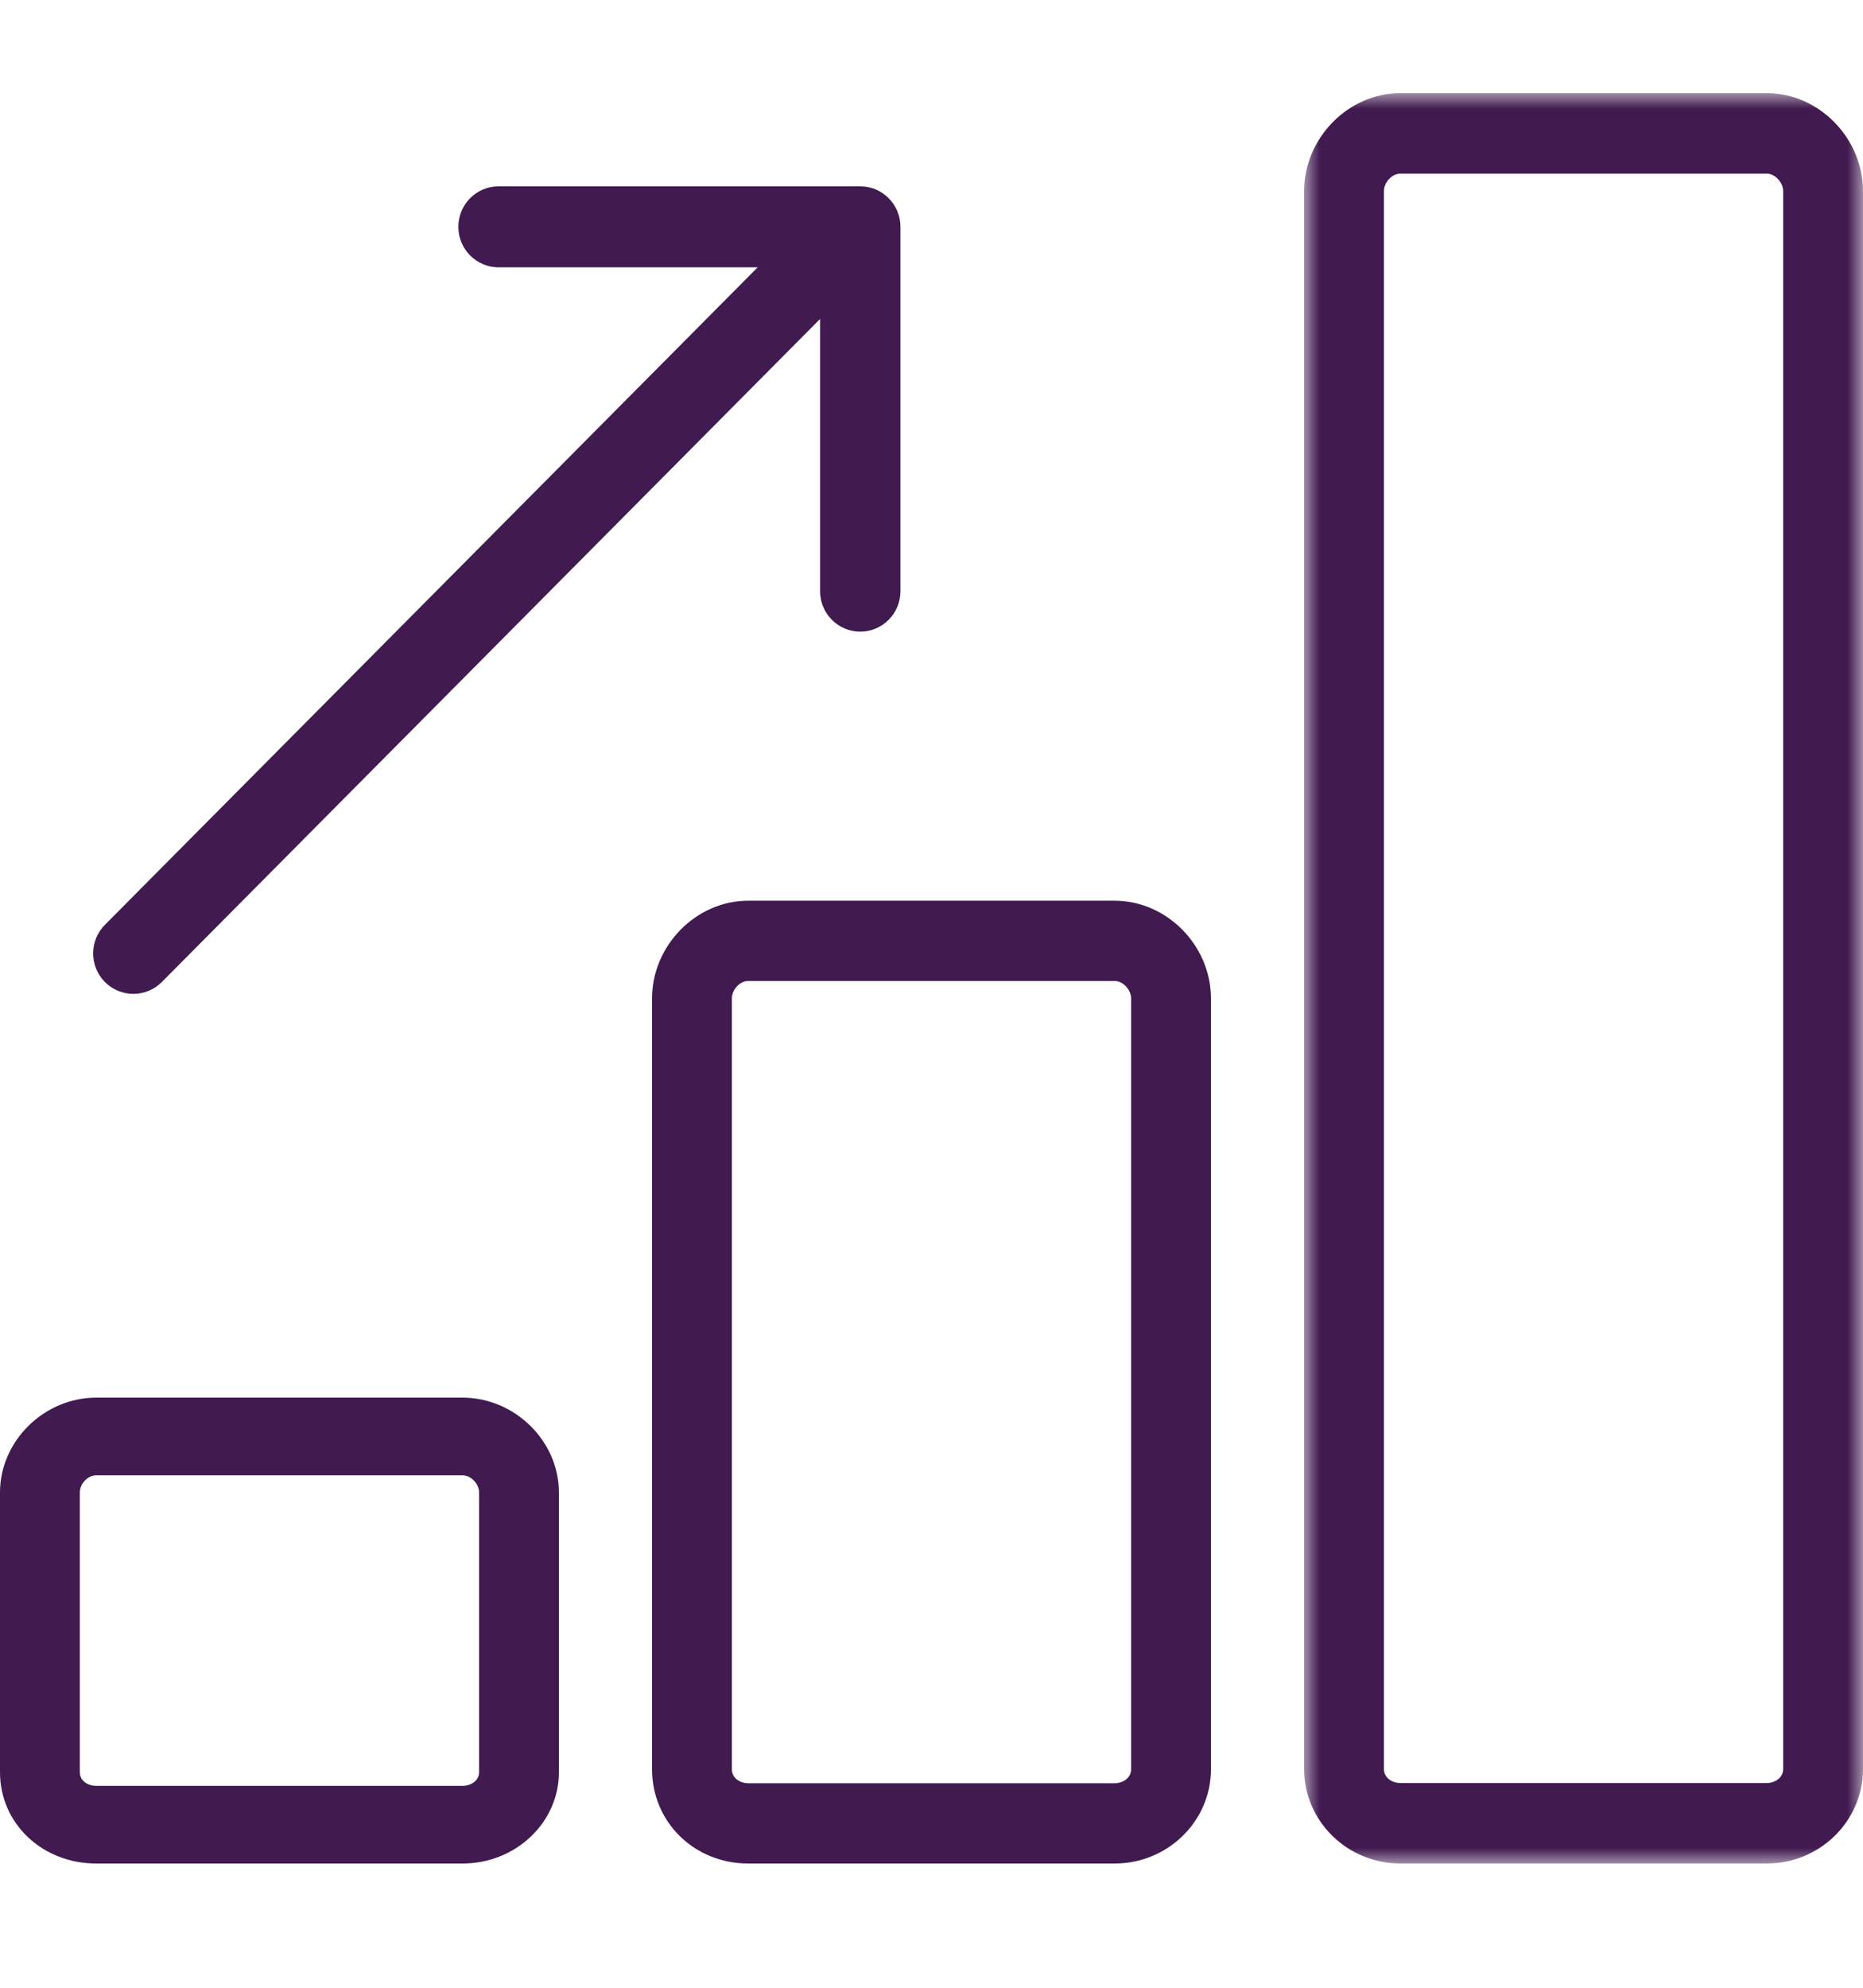
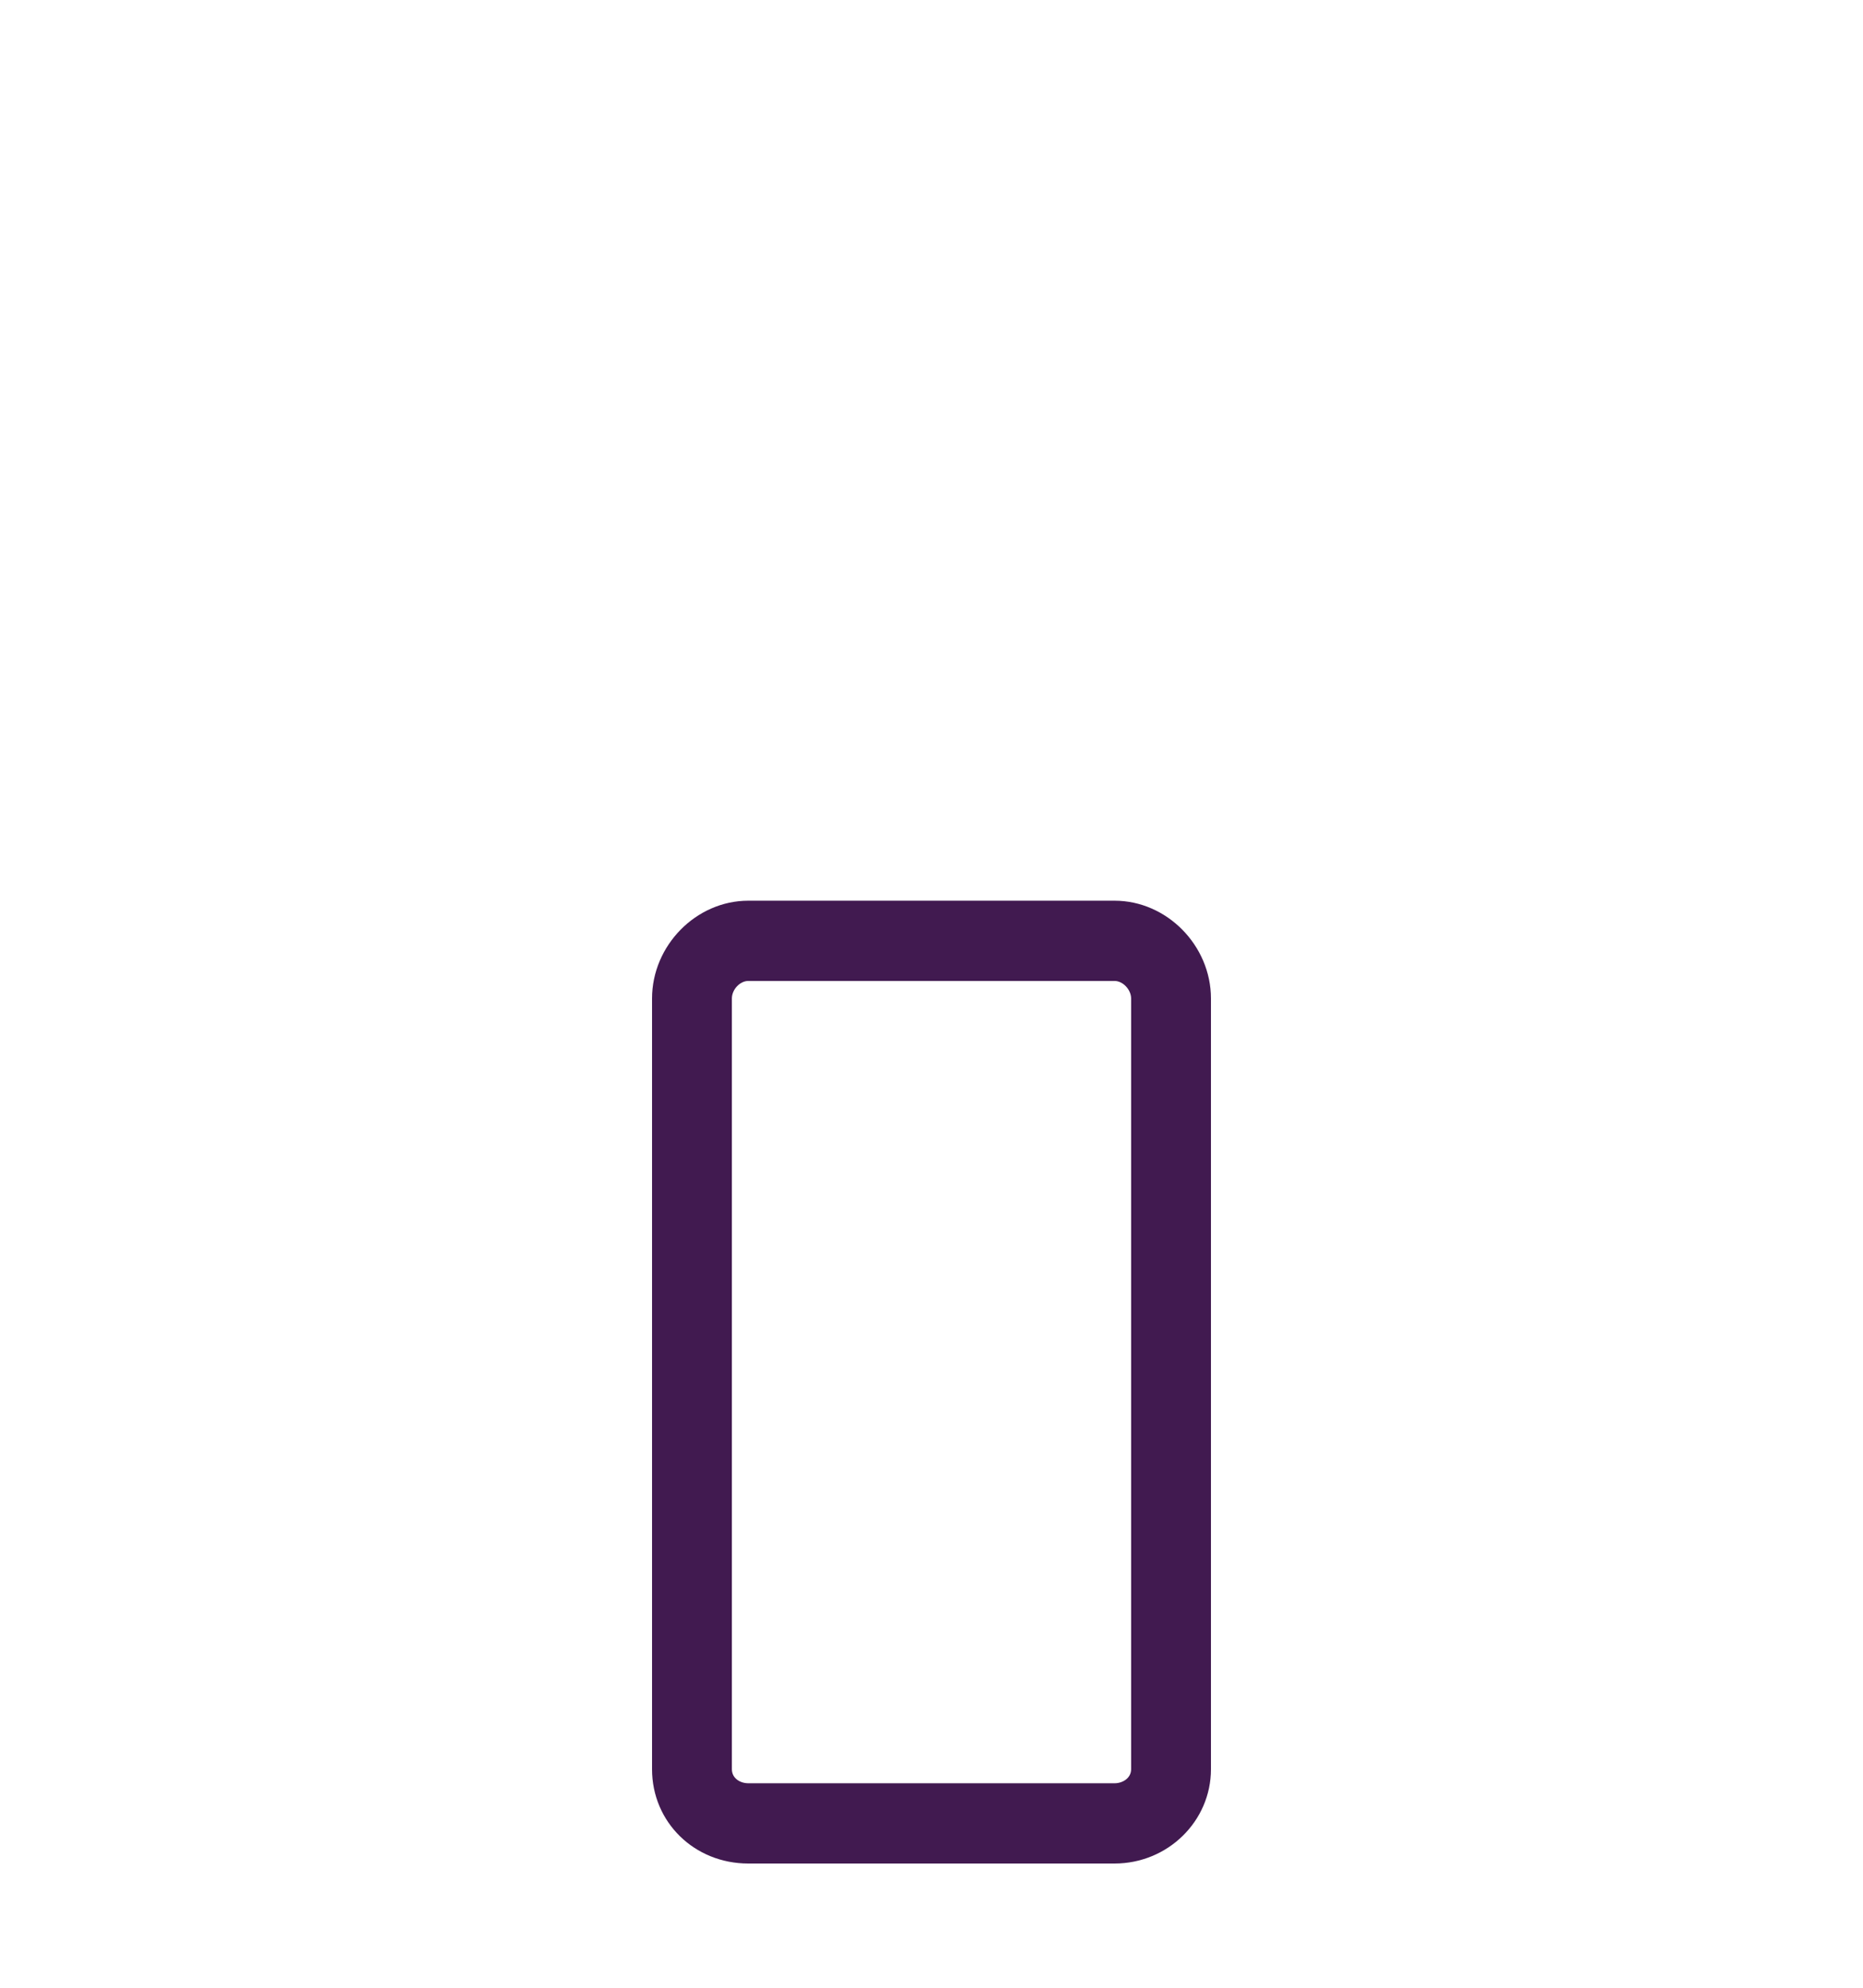
<svg xmlns="http://www.w3.org/2000/svg" xmlns:xlink="http://www.w3.org/1999/xlink" width="60px" height="64px" viewBox="0 0 60 64" version="1.1">
  <title>Icon_growmembership</title>
  <defs>
    <polygon id="path-1" points="0 0 18 0 18 57 0 57" />
  </defs>
  <g id="Icon_growmembership" stroke="none" stroke-width="1" fill="none" fill-rule="evenodd">
    <g id="MC-Grow-Membership-Icon" transform="translate(0, 3)">
-       <path d="M15.429,54.062 C15.429,54.337 15.159,54.5 14.896,54.5 L3.099,54.5 C2.841,54.5 2.571,54.347 2.571,54.062 L2.571,45.051 C2.571,44.768 2.829,44.5 3.099,44.5 L14.896,44.5 C15.164,44.5 15.429,44.773 15.429,45.051 L15.429,54.062 Z M14.896,42 L3.099,42 C1.419,42 0,43.398 0,45.051 L0,54.062 C0,55.71 1.36,57 3.099,57 L14.896,57 C16.609,57 18,55.682 18,54.062 L18,45.051 C18,43.398 16.578,42 14.896,42 L14.896,42 Z" id="Fill-1" fill="#411A50" />
      <path d="M36.429,53.964 C36.429,54.249 36.159,54.416 35.896,54.416 L24.099,54.416 C23.841,54.416 23.571,54.259 23.571,53.964 L23.571,29.149 C23.571,28.86 23.829,28.584 24.099,28.584 L35.896,28.584 C36.166,28.584 36.429,28.865 36.429,29.149 L36.429,53.964 Z M35.896,26 L24.099,26 C22.419,26 21,27.442 21,29.149 L21,53.964 C21,55.667 22.36,57 24.099,57 L35.896,57 C37.609,57 39,55.638 39,53.964 L39,29.149 C39,27.442 37.578,26 35.896,26 L35.896,26 Z" id="Fill-3" fill="#411A50" />
      <g id="Group-7" transform="translate(42, 0)">
        <mask id="mask-2" fill="white">
          <use xlink:href="#path-1" />
        </mask>
        <g id="Clip-6" />
-         <path d="M15.429,53.956 C15.429,54.241 15.161,54.409 14.899,54.409 L3.101,54.409 C2.847,54.409 2.571,54.251 2.571,53.956 L2.571,3.158 C2.571,2.867 2.831,2.59 3.101,2.59 L14.899,2.59 C15.166,2.59 15.429,2.873 15.429,3.158 L15.429,53.956 Z M14.899,-0.001 L3.101,-0.001 C1.422,-0.001 0,1.445 0,3.158 L0,53.956 C0,55.635 1.391,57 3.101,57 L14.899,57 C16.609,57 18,55.635 18,53.956 L18,3.158 C18,1.445 16.578,-0.001 14.899,-0.001 L14.899,-0.001 Z" id="Fill-5" fill="#411A50" mask="url(#mask-2)" />
      </g>
-       <path d="M4.295,29 C4.626,29 4.958,28.872 5.211,28.619 L26.411,7.27 L26.411,16.034 C26.411,16.753 26.991,17.337 27.706,17.337 C28.42,17.337 29,16.753 29,16.034 L29,4.303 C29,3.584 28.42,3 27.706,3 L16.056,3 C15.341,3 14.762,3.584 14.762,4.303 C14.762,5.023 15.341,5.607 16.056,5.607 L24.402,5.607 L3.379,26.776 C2.874,27.285 2.874,28.108 3.379,28.619 C3.632,28.872 3.964,29 4.295,29" id="Fill-8" fill="#411A50" />
    </g>
  </g>
</svg>